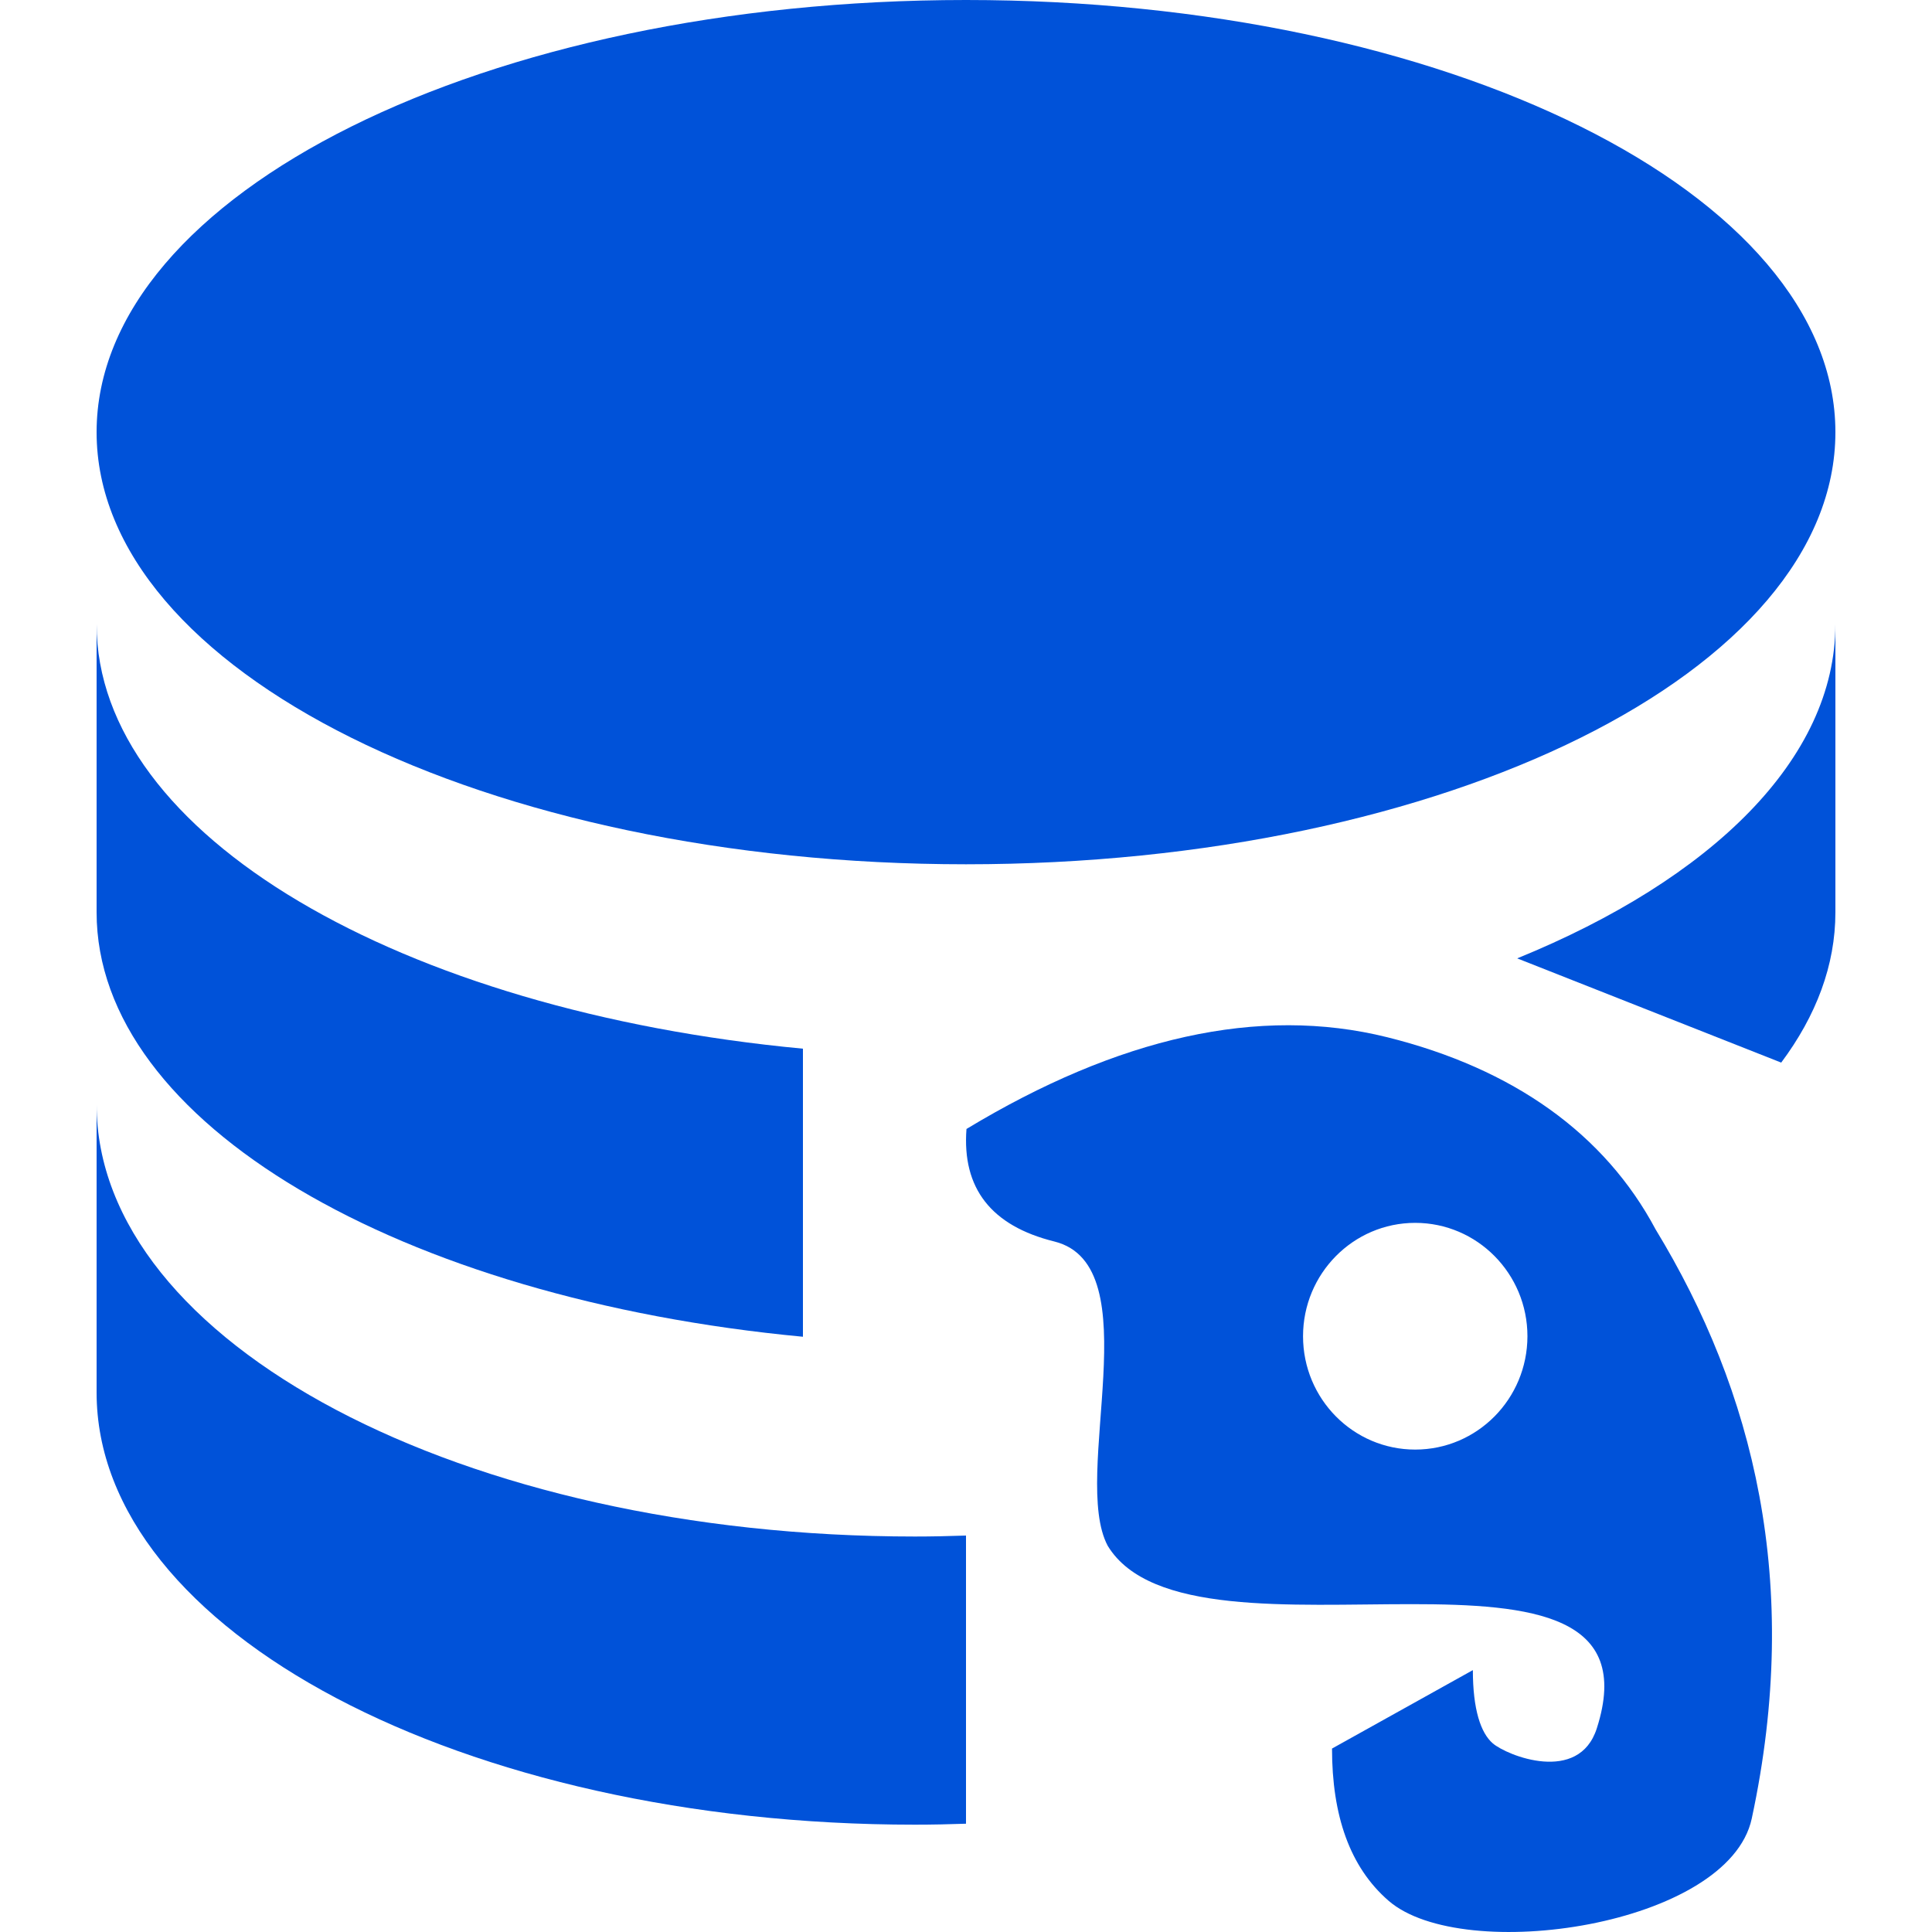
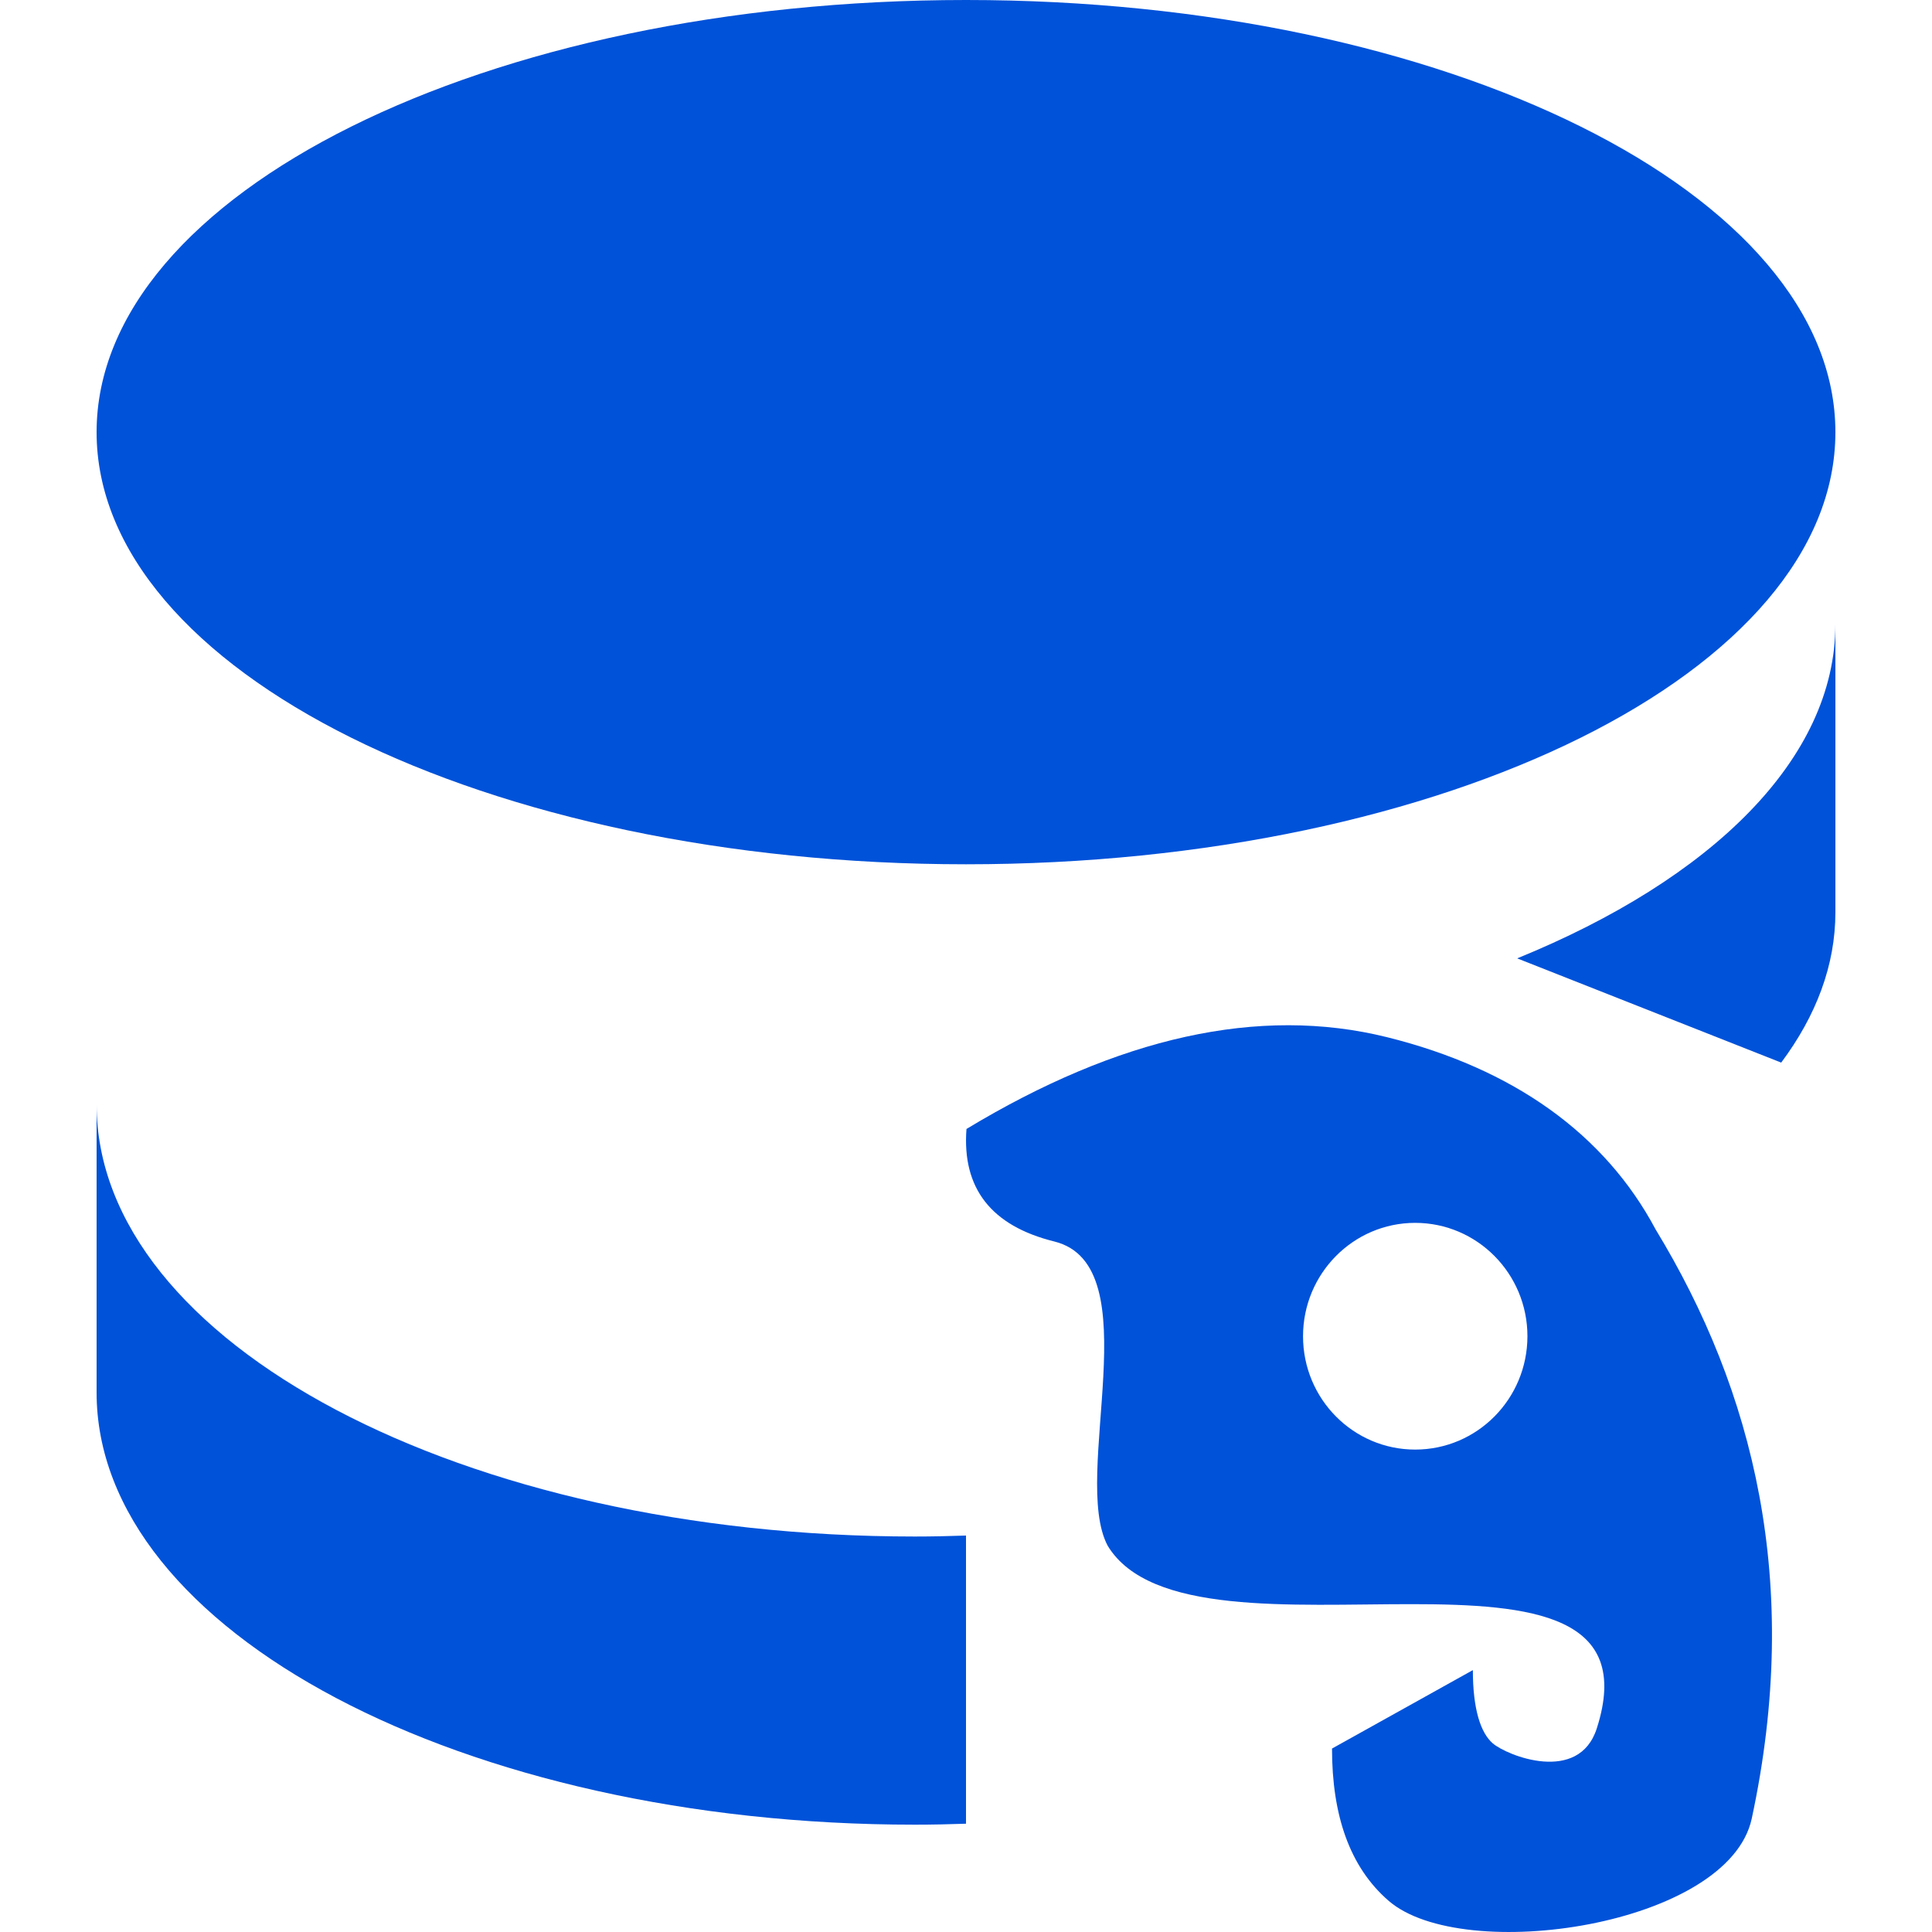
<svg xmlns="http://www.w3.org/2000/svg" width="20" height="20" viewBox="0 0 20 20" fill="none">
  <rect width="20" height="20" fill="white" />
  <path fill-rule="evenodd" clip-rule="evenodd" d="M10.005 11.687C11.576 10.738 13.033 10.408 14.359 10.737C15.666 11.062 16.612 11.738 17.139 12.727C18.152 14.392 18.658 16.387 18.134 18.826C17.894 19.938 15.145 20.344 14.375 19.677C13.971 19.327 13.789 18.791 13.789 18.101L15.247 17.289C15.247 17.697 15.329 17.94 15.453 18.047C15.6 18.174 16.344 18.472 16.53 17.892C17.283 15.547 12.34 17.438 11.467 16.002C11.082 15.281 11.914 13.101 10.915 12.852C10.261 12.69 9.958 12.301 10.005 11.687ZM14.65 12.659C14.009 12.659 13.489 13.185 13.489 13.833C13.489 14.481 14.009 15.006 14.65 15.006C15.292 15.006 15.811 14.481 15.812 13.833C15.812 13.185 15.292 12.659 14.65 12.659Z" fill="#0052D9" />
  <path d="M1 11.433C1 13.903 4.793 15.906 9.471 15.906C9.648 15.906 9.825 15.902 10 15.896V18.879C9.825 18.885 9.648 18.889 9.471 18.889C4.793 18.889 1 16.886 1 14.415V11.433Z" fill="#0052D9" />
-   <path d="M1 6.462C1 8.646 4.149 10.464 8.312 10.856V13.838C4.149 13.445 1 11.628 1 9.444V6.462Z" fill="#0052D9" />
  <path d="M19 9.444C19 9.992 18.801 10.515 18.439 11L15.706 9.921C17.717 9.101 19 7.856 19 6.462V9.444Z" fill="#0052D9" />
  <path d="M10 0C14.97 5.53388e-05 19 2.003 19 4.474C19 6.944 14.97 8.947 10 8.947C5.03 8.947 1 6.944 1 4.474C1 2.003 5.03 0 10 0Z" fill="#0052D9" />
</svg>